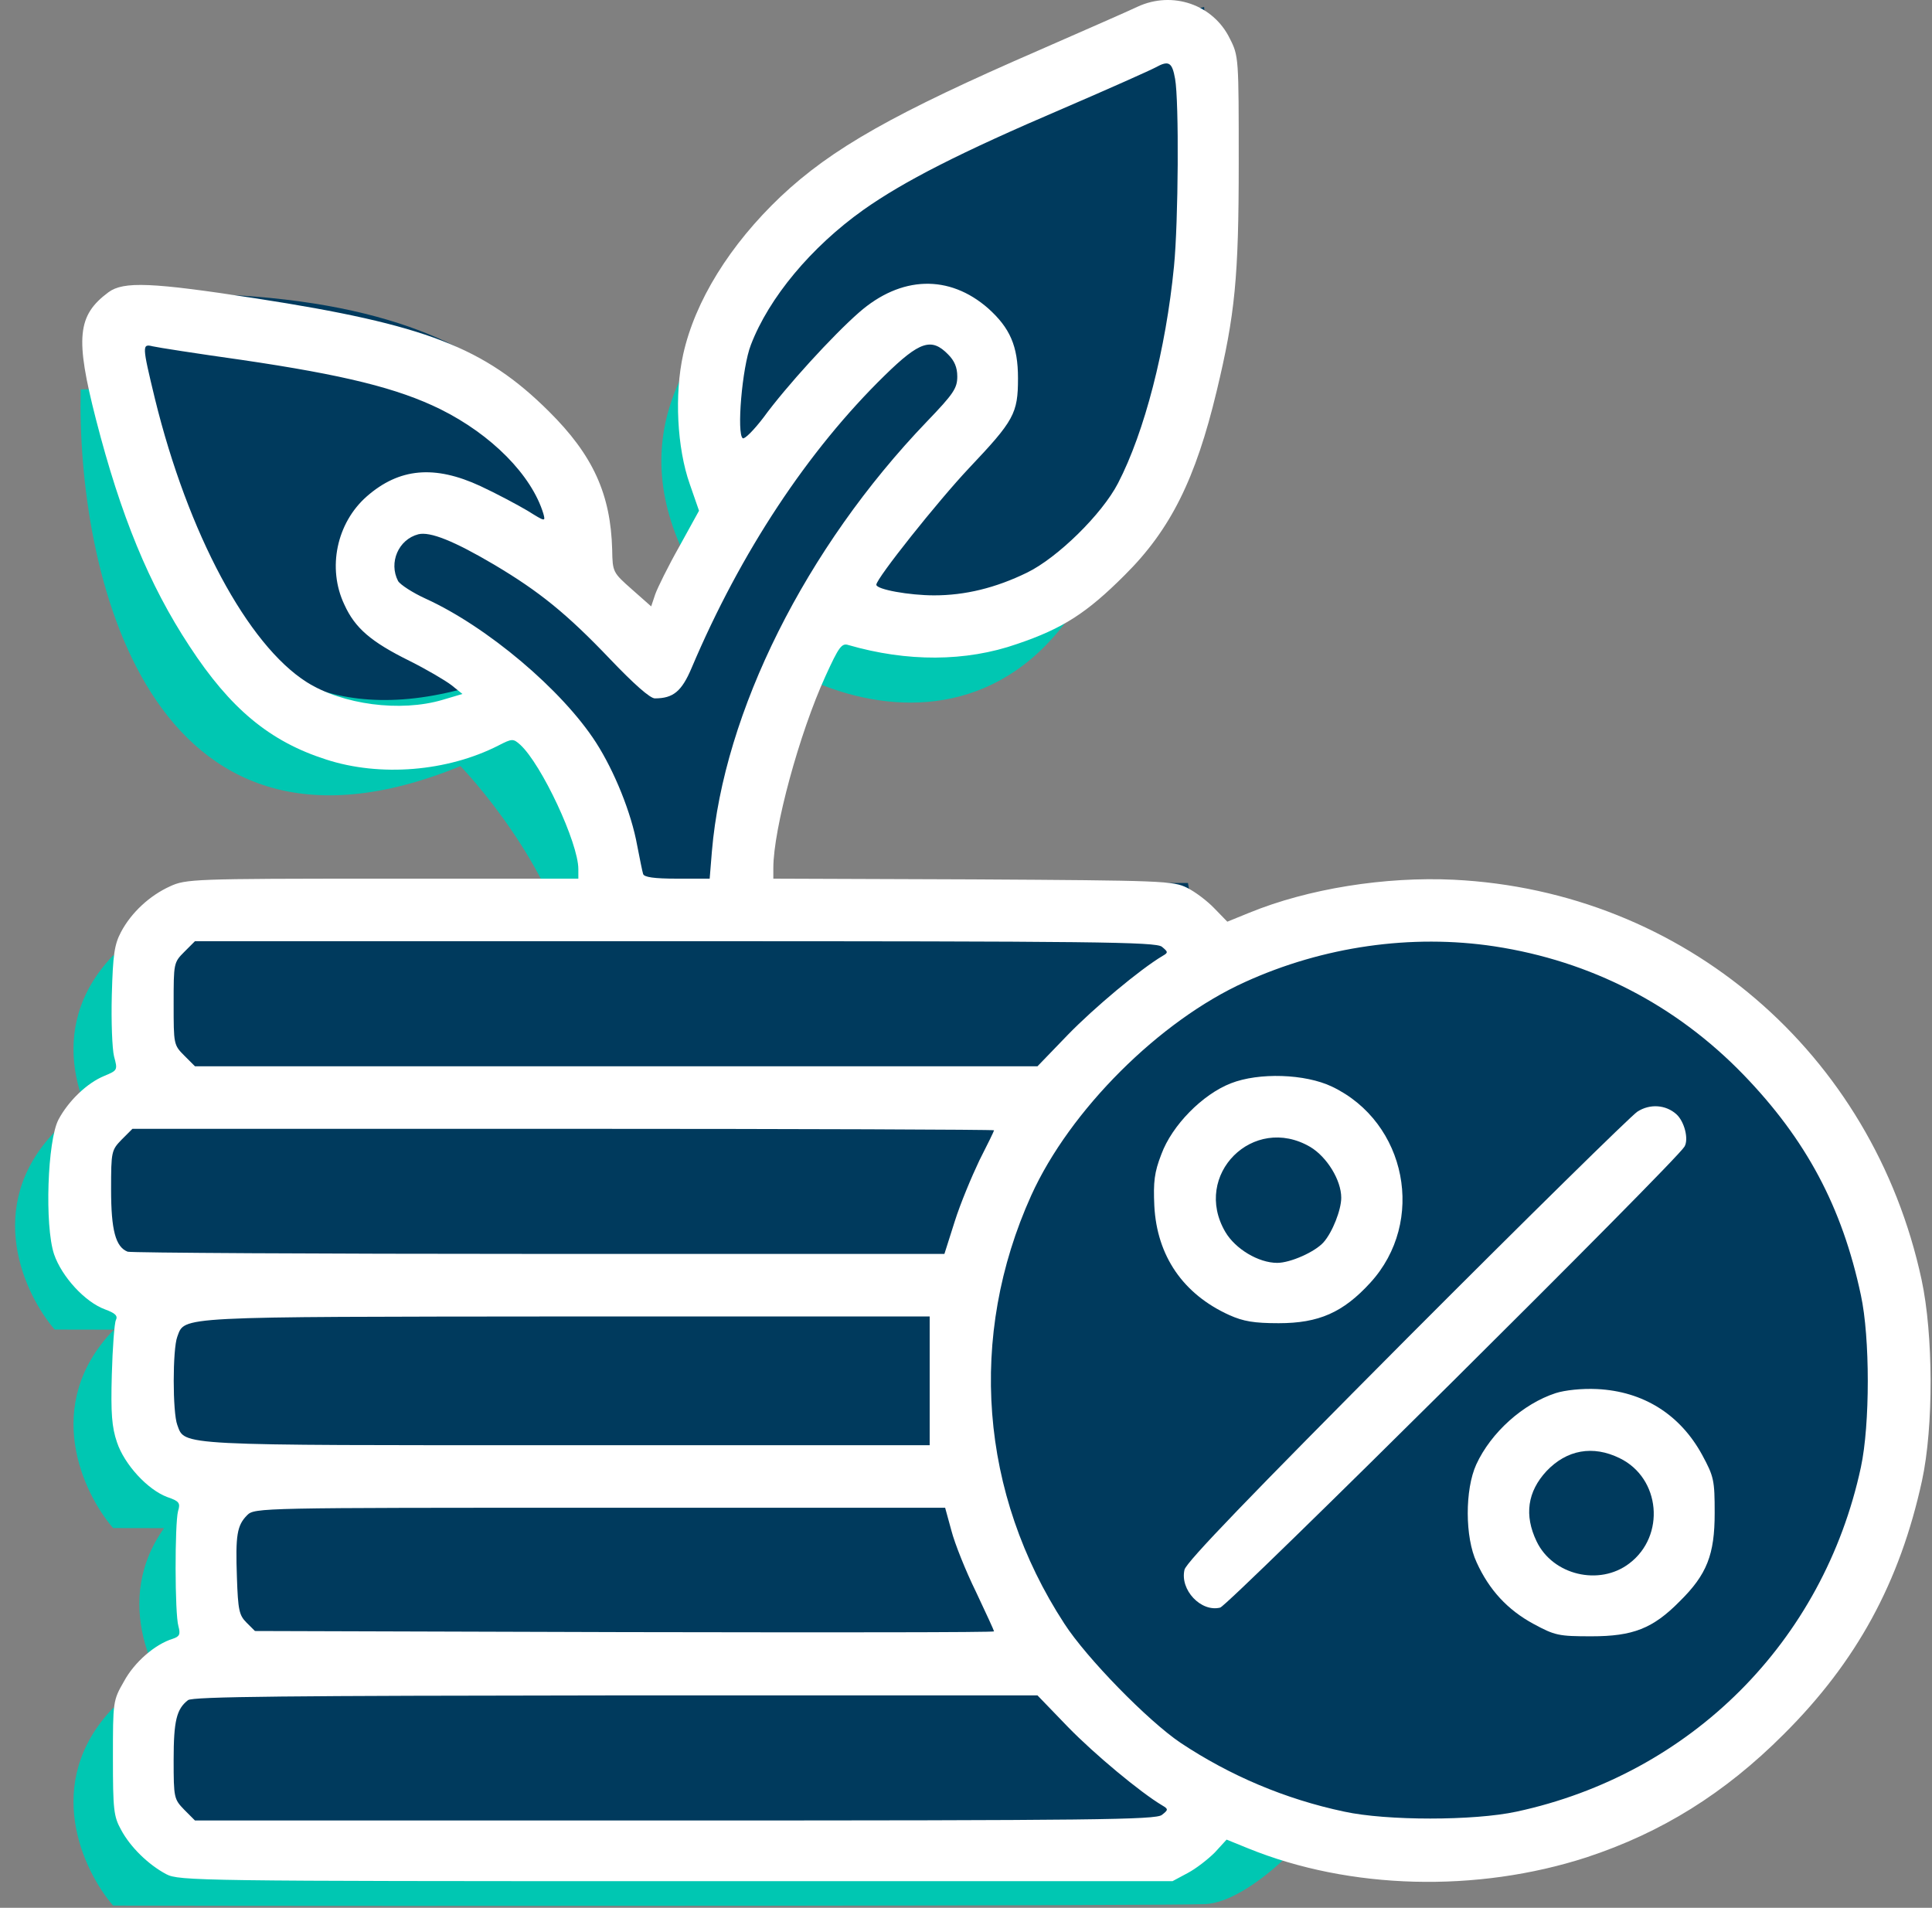
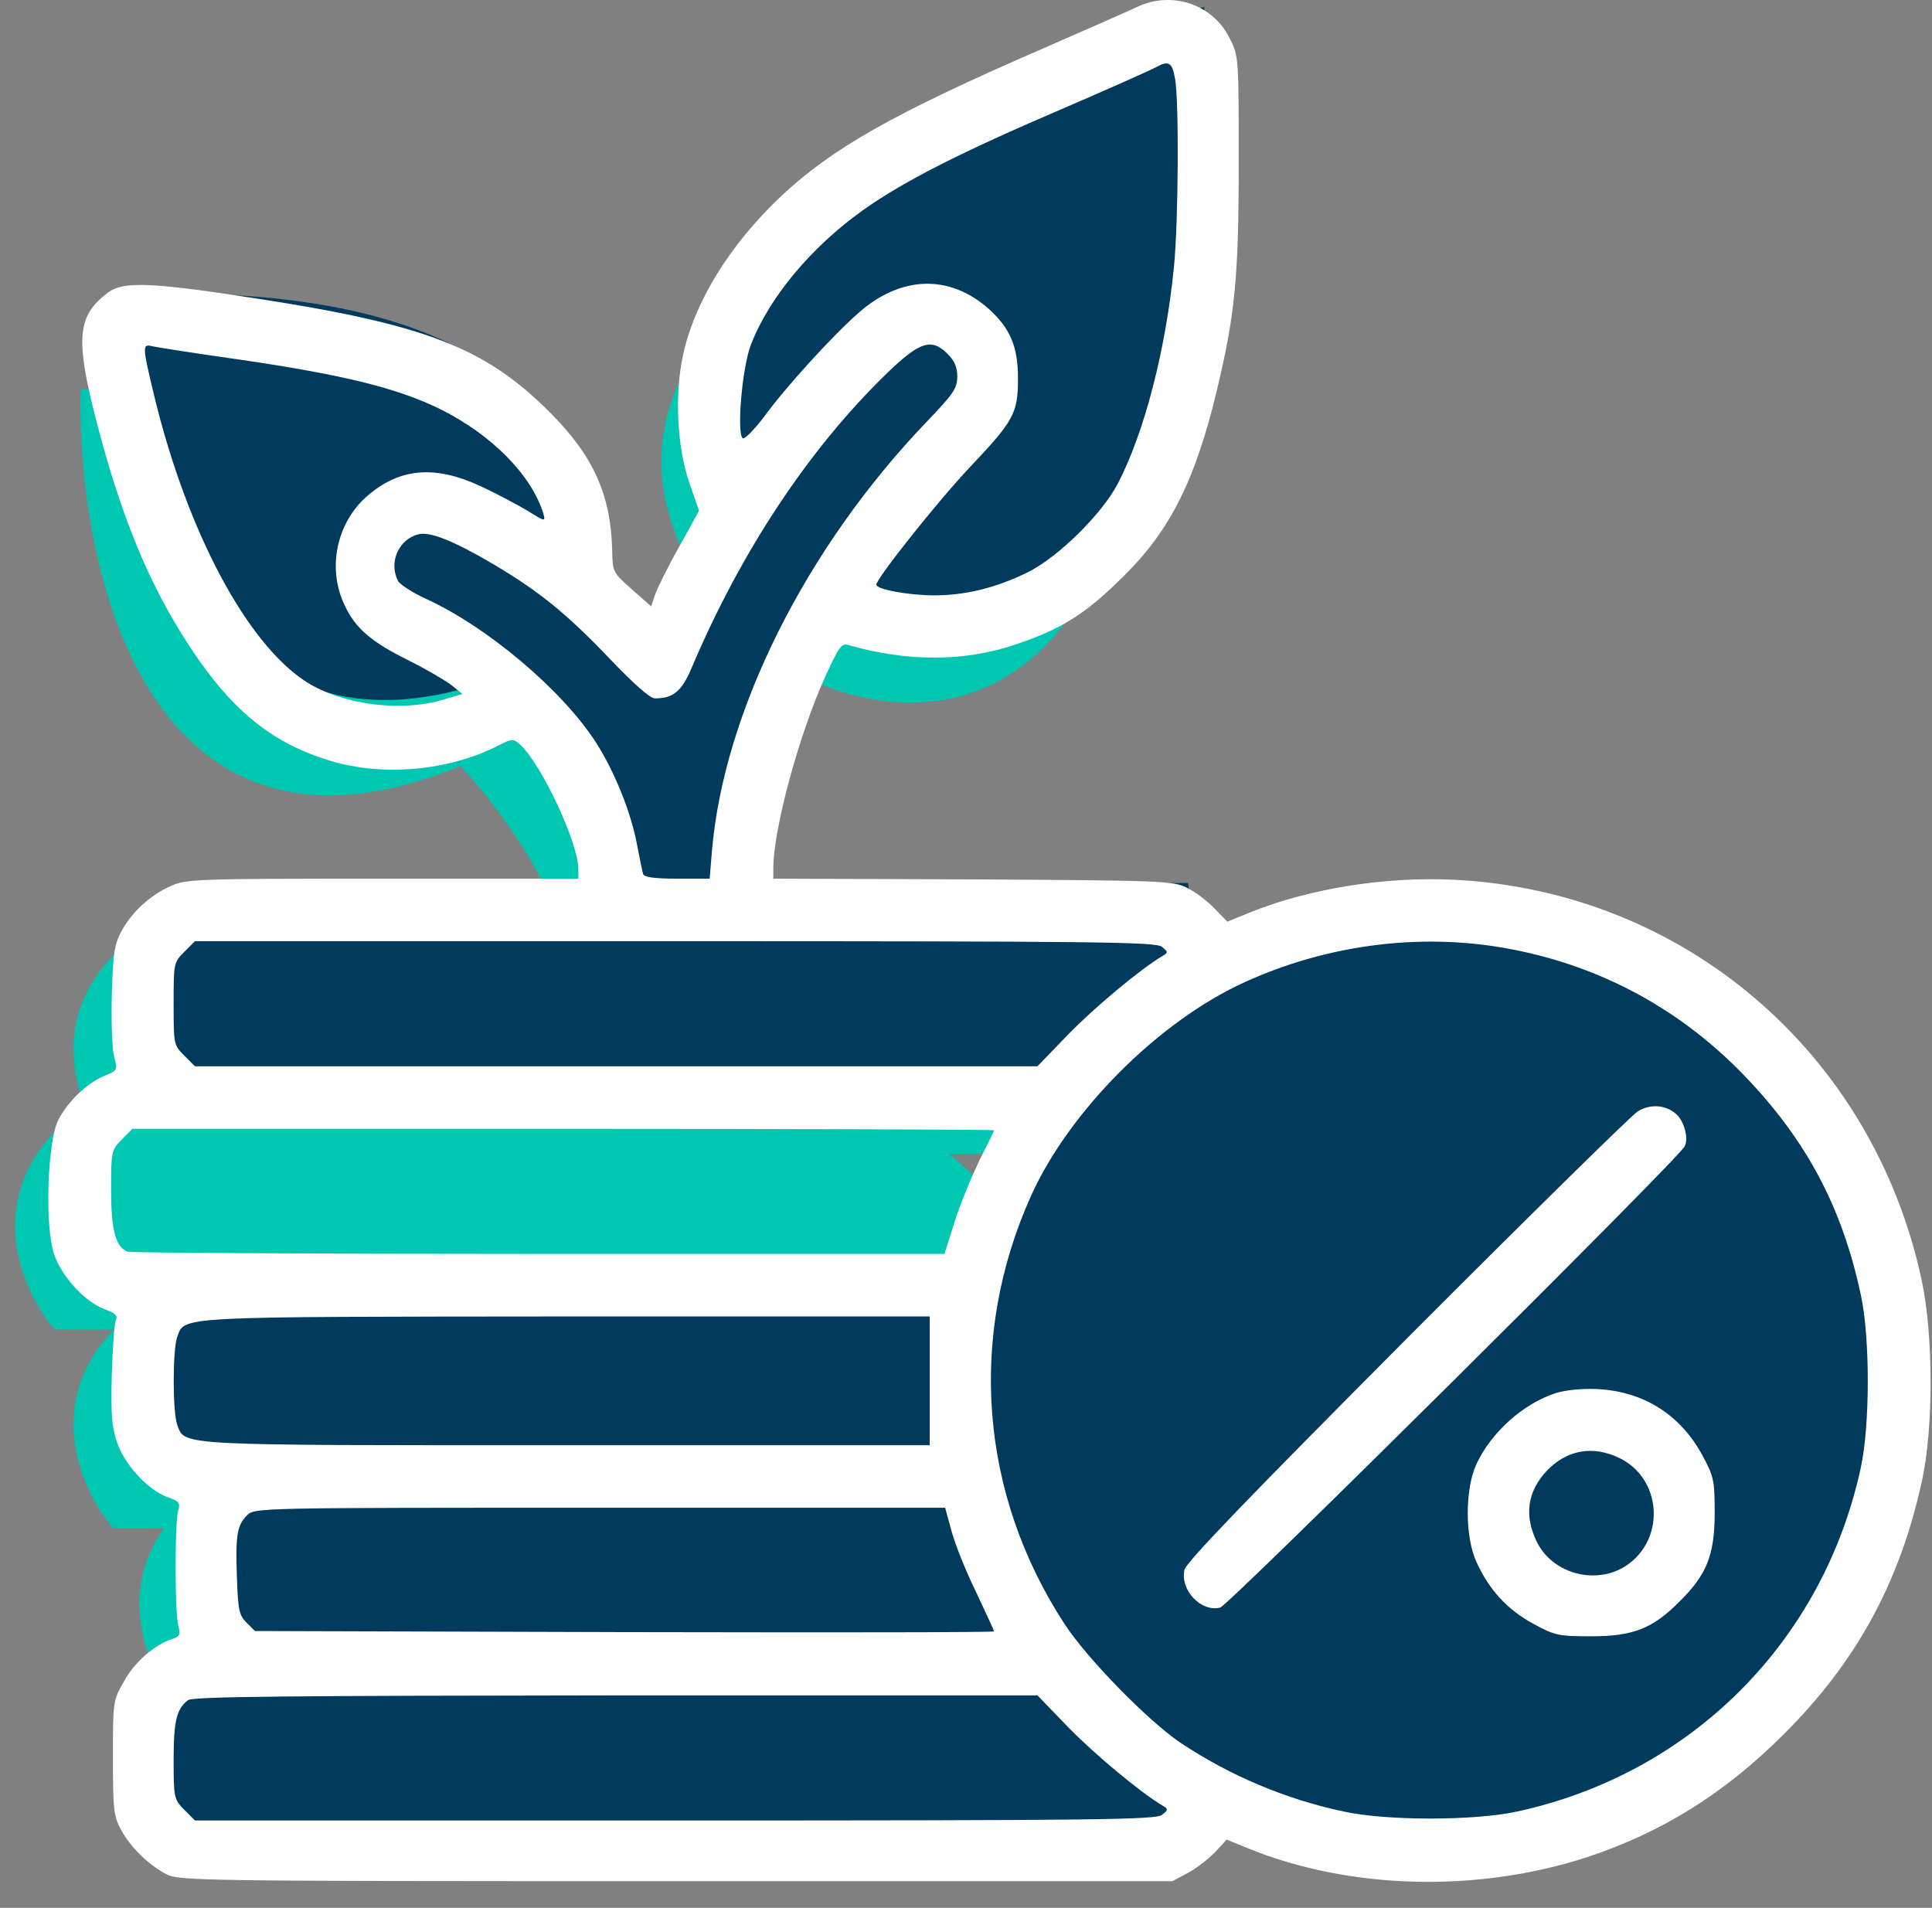
<svg xmlns="http://www.w3.org/2000/svg" width="80" height="79" viewBox="0 0 80 79" fill="none">
  <rect x="0" y="0" width="80" height="79" fill="#808080" stroke="none" />
  <path d="M32.747 27.761C29.371 30.42 28.698 37.477 28.783 40.674H23.669C23.669 37.401 20.601 33.343 19.067 31.724C6.077 37.043 3.17 23.541 3.341 16.126C19.91 15.615 22.348 23.073 21.496 26.866L25.331 29.934L28.783 23.797C22.544 13.058 38.713 6.282 47.577 4.236C49.418 30.522 38.457 30.872 32.747 27.761Z" fill="#00C7B2" />
-   <path d="M49.889 78.848C51.779 78.781 54.728 75.644 54.785 74.857L47.912 70.724H4.683C1.713 73.829 3.445 77.474 4.683 78.908C17.225 78.936 47.999 78.916 49.889 78.848Z" fill="#00C7B2" />
  <path d="M47.398 70.719C49.288 70.652 49.873 69.06 49.929 68.273L43.433 62.536H7.41C4.44 65.641 6.172 69.285 7.41 70.719C19.952 70.748 45.508 70.787 47.398 70.719Z" fill="#00C7B2" />
  <path d="M44.671 63.275C46.561 63.208 47.146 61.616 47.202 60.828L40.706 55.092H4.683C1.713 58.196 3.445 61.841 4.683 63.275C17.225 63.303 42.782 63.343 44.671 63.275Z" fill="#00C7B2" />
  <path d="M42.252 55.055C44.142 54.987 44.727 53.395 44.783 52.608L38.287 46.871H2.264C-0.706 49.976 1.026 53.62 2.264 55.055C14.806 55.083 40.362 55.122 42.252 55.055Z" fill="#00C7B2" />
  <path d="M44.671 47.747C46.561 47.679 47.146 46.087 47.202 45.3L46.19 39.563H4.683C1.713 42.668 3.445 46.312 4.683 47.747C17.225 47.775 42.782 47.814 44.671 47.747Z" fill="#00C7B2" />
  <path d="M35.029 23.814C31.654 26.473 30.981 33.531 31.066 36.727H25.952C25.952 33.454 22.883 29.397 21.349 27.777C8.359 33.096 5.453 19.595 5.623 12.179C22.193 11.668 24.631 19.126 23.778 22.919L27.614 25.987L31.066 19.85C24.827 9.111 40.996 2.335 49.86 0.289C51.701 26.575 40.74 26.925 35.029 23.814Z" fill="#003A5D" />
  <path d="M47.671 75.908C49.561 75.84 50.146 74.249 50.202 73.461L43.706 67.724H7.683C4.713 70.829 6.445 74.474 7.683 75.908C20.225 75.936 45.782 75.975 47.671 75.908Z" fill="#003A5D" />
  <path d="M50.398 67.719C52.288 67.652 52.873 66.06 52.929 65.273L46.433 59.536H10.41C7.44 62.641 9.172 66.285 10.41 67.719C22.952 67.748 48.508 67.787 50.398 67.719Z" fill="#003A5D" />
  <path d="M47.671 60.275C49.561 60.208 50.146 58.616 50.202 57.828L43.706 52.092H7.683C4.713 55.196 6.445 58.841 7.683 60.275C20.225 60.303 45.782 60.343 47.671 60.275Z" fill="#003A5D" />
-   <path d="M45.252 52.055C47.142 51.987 47.727 50.395 47.783 49.608L41.287 43.871H5.264C2.294 46.976 4.026 50.62 5.264 52.055C17.806 52.083 43.362 52.122 45.252 52.055Z" fill="#003A5D" />
  <path d="M47.671 44.747C49.561 44.679 50.146 43.087 50.202 42.3L49.19 36.563H7.683C4.713 39.668 6.445 43.312 7.683 44.747C20.225 44.775 45.782 44.814 47.671 44.747Z" fill="#003A5D" />
  <circle cx="59.422" cy="56.202" r="19.639" fill="#003A5D" />
  <path d="M47.104 0.278C46.723 0.461 44.91 1.253 43.067 2.061C37.034 4.681 34.444 6.143 32.327 8.139C30.224 10.135 28.777 12.466 28.289 14.675C27.924 16.32 28.03 18.544 28.564 20.052L28.945 21.149L28.122 22.642C27.665 23.45 27.223 24.349 27.132 24.608L26.964 25.11L26.172 24.41C25.38 23.709 25.364 23.694 25.349 22.764C25.288 20.464 24.557 18.849 22.729 17.036C20.063 14.385 17.625 13.441 10.617 12.359C6.276 11.689 5.118 11.643 4.493 12.1C3.198 13.06 3.107 13.989 3.975 17.371C4.996 21.347 6.169 24.212 7.845 26.756C9.536 29.345 11.166 30.701 13.497 31.448C15.736 32.179 18.524 31.951 20.642 30.869C21.205 30.579 21.251 30.579 21.541 30.838C22.424 31.646 23.948 34.906 23.948 35.988V36.384H15.843C8.012 36.384 7.692 36.399 7.037 36.704C6.2 37.084 5.438 37.785 5.011 38.593C4.737 39.111 4.676 39.522 4.63 41.198C4.6 42.295 4.646 43.437 4.722 43.742C4.874 44.306 4.874 44.321 4.326 44.549C3.61 44.839 2.833 45.585 2.421 46.362C1.964 47.231 1.843 50.75 2.239 51.938C2.559 52.867 3.518 53.919 4.356 54.223C4.768 54.376 4.889 54.482 4.798 54.665C4.737 54.787 4.661 55.808 4.63 56.92C4.585 58.519 4.63 59.098 4.844 59.723C5.148 60.637 6.108 61.688 6.931 61.993C7.418 62.16 7.479 62.236 7.373 62.572C7.235 63.09 7.235 66.822 7.388 67.34C7.479 67.675 7.434 67.766 7.159 67.858C6.413 68.087 5.56 68.833 5.133 69.625C4.676 70.417 4.676 70.463 4.676 72.794C4.676 74.927 4.707 75.216 5.011 75.765C5.392 76.481 6.139 77.212 6.885 77.608C7.403 77.882 8.226 77.897 27.985 77.897H48.551L49.176 77.562C49.526 77.379 50.029 76.983 50.303 76.709L50.791 76.176L51.689 76.541C55.894 78.248 61.15 78.385 65.705 76.907C68.798 75.886 71.403 74.272 73.855 71.819C76.887 68.802 78.669 65.512 79.584 61.322C80.071 59.083 80.056 55.259 79.568 52.989C77.542 43.59 69.727 36.902 60.205 36.429C57.357 36.292 54.173 36.795 51.72 37.8L50.821 38.166L50.288 37.618C49.998 37.313 49.496 36.932 49.16 36.765C48.582 36.475 48.155 36.46 40.294 36.414L32.022 36.384V35.942C32.022 34.327 33.103 30.351 34.185 27.99C34.733 26.786 34.855 26.619 35.13 26.71C37.552 27.411 39.989 27.411 42.122 26.664C44.011 26.024 45.002 25.384 46.571 23.815C48.475 21.926 49.511 19.824 50.379 16.198C51.141 13.029 51.293 11.476 51.293 6.753C51.293 2.411 51.293 2.32 50.928 1.604C50.242 0.187 48.551 -0.392 47.104 0.278ZM48.658 3.264C48.825 4.194 48.795 9.19 48.612 11.034C48.277 14.461 47.393 17.889 46.296 20.007C45.626 21.302 43.783 23.099 42.533 23.709C41.223 24.349 39.959 24.653 38.679 24.653C37.658 24.653 36.287 24.41 36.287 24.212C36.287 23.953 38.847 20.738 40.127 19.382C41.985 17.417 42.153 17.128 42.153 15.665C42.153 14.324 41.818 13.578 40.919 12.77C39.304 11.354 37.308 11.415 35.571 12.938C34.49 13.883 32.54 16.015 31.61 17.295C31.214 17.813 30.834 18.194 30.757 18.148C30.498 17.981 30.727 15.208 31.093 14.279C31.839 12.329 33.591 10.226 35.754 8.688C37.415 7.515 39.73 6.326 44.042 4.483C45.916 3.676 47.622 2.914 47.85 2.792C48.399 2.487 48.536 2.579 48.658 3.264ZM10.008 14.903C14.258 15.528 16.468 16.076 18.235 16.945C20.352 17.996 22.013 19.672 22.5 21.271C22.592 21.606 22.576 21.606 21.845 21.149C21.434 20.906 20.55 20.433 19.895 20.129C17.991 19.245 16.528 19.382 15.188 20.555C13.939 21.652 13.543 23.526 14.258 25.034C14.7 26.009 15.355 26.573 16.955 27.365C17.656 27.715 18.433 28.172 18.692 28.37L19.149 28.736L18.326 28.98C16.574 29.498 14.182 29.178 12.705 28.249C10.252 26.695 7.784 22.094 6.413 16.503C5.88 14.294 5.88 14.233 6.321 14.34C6.504 14.385 8.165 14.644 10.008 14.903ZM39.258 14.675C39.517 14.934 39.639 15.208 39.639 15.589C39.639 16.076 39.487 16.305 38.374 17.463C33.362 22.688 29.965 29.483 29.478 35.256L29.386 36.384H28.03C27.086 36.384 26.659 36.323 26.629 36.186C26.598 36.094 26.492 35.561 26.385 35.013C26.141 33.657 25.441 31.935 24.679 30.747C23.277 28.569 20.169 25.948 17.625 24.79C17.092 24.547 16.574 24.212 16.483 24.059C16.087 23.297 16.498 22.338 17.321 22.124C17.808 22.003 18.798 22.399 20.474 23.389C22.317 24.486 23.46 25.4 25.273 27.304C26.248 28.325 26.918 28.919 27.116 28.919C27.878 28.919 28.228 28.629 28.64 27.654C30.666 22.871 33.454 18.651 36.638 15.543C38.085 14.126 38.573 13.974 39.258 14.675ZM48.109 39.202C48.368 39.415 48.383 39.446 48.14 39.583C47.195 40.147 45.306 41.731 44.224 42.843L42.96 44.153H25.517H8.073L7.632 43.712C7.19 43.27 7.19 43.239 7.19 41.563C7.19 39.888 7.19 39.857 7.632 39.415L8.073 38.974H27.939C45.367 38.974 47.85 39.004 48.109 39.202ZM61.881 39.187C65.873 39.796 69.392 41.609 72.195 44.504C74.785 47.185 76.278 49.973 77.055 53.629C77.436 55.381 77.436 58.992 77.055 60.759C75.501 67.98 70.016 73.464 62.795 75.018C61.028 75.399 57.417 75.399 55.666 75.018C53.213 74.5 50.928 73.525 48.886 72.169C47.53 71.255 44.986 68.65 44.072 67.233C40.568 61.856 40.066 55.335 42.701 49.501C44.301 45.966 48.018 42.264 51.552 40.665C54.797 39.187 58.453 38.669 61.881 39.187ZM41.162 46.804C41.162 46.834 40.888 47.398 40.553 48.053C40.233 48.724 39.761 49.851 39.532 50.582L39.106 51.923H22.317C13.085 51.923 5.423 51.877 5.285 51.831C4.783 51.633 4.6 50.933 4.6 49.257C4.6 47.672 4.615 47.627 5.042 47.185L5.484 46.743H23.323C33.134 46.743 41.162 46.774 41.162 46.804ZM38.496 57.179V59.845H23.521C7.22 59.845 7.662 59.875 7.342 59.007C7.144 58.489 7.144 55.868 7.342 55.35C7.662 54.497 7.19 54.528 23.491 54.513H38.496V57.179ZM39.395 63.379C39.532 63.912 39.989 65.055 40.416 65.923C40.827 66.791 41.162 67.523 41.162 67.553C41.162 67.599 34.276 67.599 25.852 67.584L10.557 67.538L10.206 67.188C9.901 66.883 9.856 66.67 9.81 65.314C9.749 63.577 9.81 63.166 10.237 62.739C10.541 62.434 10.8 62.434 24.831 62.434H39.136L39.395 63.379ZM44.224 71.514C45.321 72.641 47.226 74.226 48.124 74.759C48.383 74.912 48.383 74.942 48.109 75.155C47.85 75.353 45.367 75.384 27.939 75.384H8.073L7.632 74.942C7.205 74.5 7.19 74.454 7.19 72.87C7.19 71.255 7.312 70.768 7.784 70.402C7.967 70.25 12.004 70.219 25.486 70.204H42.96L44.224 71.514Z" fill="white" />
-   <path d="M50.967 44.859C49.794 45.316 48.53 46.596 48.088 47.8C47.798 48.546 47.753 48.942 47.798 49.932C47.905 52.004 48.987 53.589 50.906 54.457C51.485 54.716 51.927 54.792 52.948 54.792C54.608 54.792 55.614 54.35 56.741 53.117C59.057 50.588 58.249 46.474 55.157 44.997C54.045 44.463 52.125 44.403 50.967 44.859ZM54.258 47.495C54.943 47.906 55.538 48.866 55.538 49.597C55.538 50.1 55.172 51.029 54.806 51.441C54.456 51.837 53.435 52.294 52.887 52.294C52.11 52.294 51.15 51.715 50.739 51.014C49.352 48.653 51.897 46.109 54.258 47.495Z" fill="white" />
  <path d="M67.801 46.032C67.558 46.185 63.246 50.42 58.249 55.432C51.775 61.937 49.124 64.679 49.048 64.999C48.85 65.837 49.733 66.766 50.525 66.569C50.876 66.477 69.416 48.074 69.751 47.48C69.934 47.175 69.751 46.444 69.416 46.139C68.974 45.743 68.319 45.697 67.801 46.032Z" fill="white" />
  <path d="M64.419 57.687C63.063 58.129 61.738 59.317 61.129 60.642C60.656 61.678 60.656 63.659 61.144 64.695C61.662 65.837 62.424 66.66 63.49 67.239C64.389 67.726 64.541 67.757 65.897 67.757C67.618 67.757 68.441 67.437 69.553 66.309C70.681 65.197 71.001 64.375 71.001 62.653C71.001 61.297 70.97 61.145 70.483 60.246C69.569 58.57 68.045 57.611 66.126 57.519C65.501 57.489 64.8 57.565 64.419 57.687ZM67.07 60.383C68.761 61.206 68.974 63.598 67.466 64.74C66.232 65.685 64.297 65.228 63.627 63.826C63.109 62.745 63.246 61.77 64.038 60.916C64.876 60.033 65.958 59.835 67.07 60.383Z" fill="white" />
</svg>